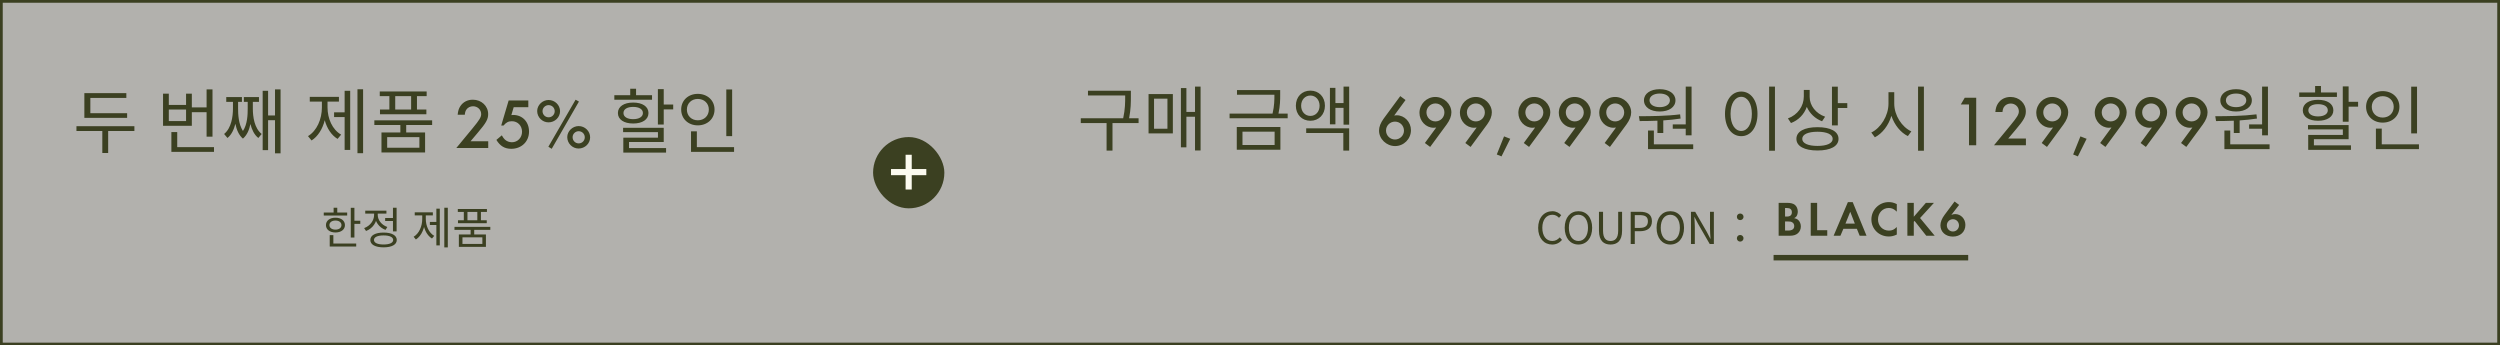
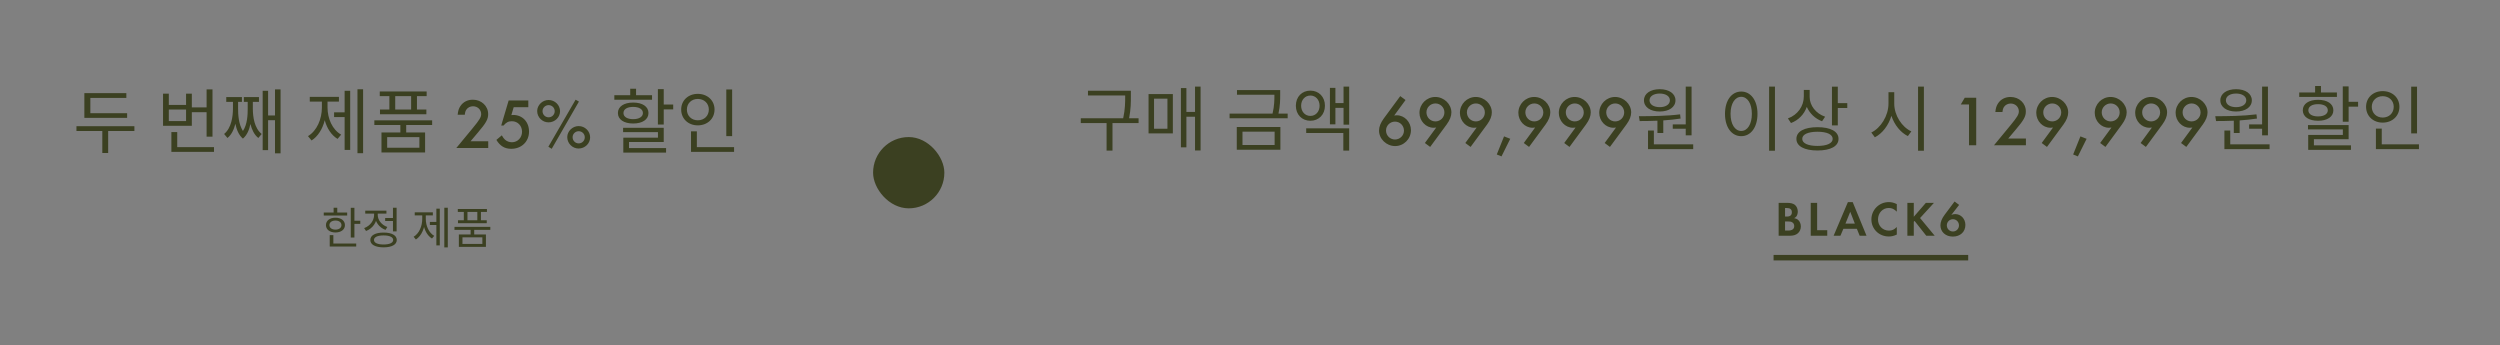
<svg xmlns="http://www.w3.org/2000/svg" width="912" height="126" viewBox="0 0 912 126" fill="none">
  <rect x="0" y="0" width="912" height="126" fill="#808080" stroke="none" />
-   <rect x="0.5" y="0.5" width="911" height="125" fill="#FCFBF0" fill-opacity="0.4" />
-   <rect x="0.5" y="0.5" width="911" height="125" stroke="#3B4021" />
  <path d="M46.375 41.286V43.002H30.775V33.98H46.089V35.722H32.959V41.286H46.375ZM49.027 46.044V47.786H39.459V55.82H37.327V47.786H27.889V46.044H49.027ZM67.875 44.172V39.96H61.583V44.172H67.875ZM69.981 40.922V45.888H59.477V34.162H61.583V38.27H67.875V34.162H69.981V39.18H75.363V32.602H77.521V49.866H75.363V40.922H69.981ZM64.651 53.662H78.067V55.404H62.519V48.176H64.651V53.662ZM92.235 37.152V39.596C92.235 42.586 92.781 46.746 95.459 48.878L94.237 50.334C92.729 49.138 91.871 47.292 91.351 45.238C90.935 47.318 90.129 49.294 88.621 50.568C87.113 49.294 86.281 47.266 85.865 45.16C85.345 47.214 84.487 49.138 82.979 50.334L81.757 48.878C84.435 46.694 84.981 42.456 84.981 39.596V37.152H82.537V35.41H88.257V37.152H86.853V39.596C86.853 41.546 86.957 45.186 88.621 47.786C90.259 45.342 90.363 41.858 90.363 39.596V37.152H88.959V35.41H94.471V37.152H92.235ZM100.321 32.602H102.349V55.924H100.321V43.86H97.799V54.78H95.823V33.122H97.799V42.118H100.321V32.602ZM119.481 37.074V39.18C119.481 43.236 121.223 47.292 124.447 49.112L123.147 50.672C120.885 49.32 119.273 46.824 118.467 43.86C117.661 47.058 115.971 49.788 113.657 51.244L112.357 49.658C115.607 47.708 117.427 43.47 117.427 39.18V37.074H113.007V35.332H123.641V37.074H119.481ZM125.721 40.974V33.122H127.749V54.702H125.721V42.716H121.873V40.974H125.721ZM130.401 32.576H132.455V55.898H130.401V32.576ZM149.977 39.96V35.072H144.179V39.96H149.977ZM142.047 39.96V35.072H138.537V33.356H155.645V35.072H152.109V39.96H155.541V41.676H138.615V39.96H142.047ZM152.993 53.896V50.022H141.241V53.896H152.993ZM157.647 45.602H148.183V48.332H155.073V55.612H139.161V48.332H146.051V45.602H136.561V43.886H157.647V45.602ZM171.659 51.53H178.107V54H166.459L172.465 46.72C174.909 43.756 175.533 42.742 175.533 41.624C175.533 40.012 174.233 38.764 172.569 38.764C171.581 38.764 170.671 39.206 170.151 39.96C169.813 40.454 169.657 40.896 169.553 41.858H166.953C167.109 40.376 167.369 39.596 167.941 38.712C168.955 37.204 170.541 36.372 172.491 36.372C175.637 36.372 178.081 38.66 178.081 41.624C178.081 43.496 177.353 44.822 174.337 48.358L171.659 51.53ZM192.729 39.102H187.399L186.541 41.988C186.827 41.936 186.983 41.936 187.217 41.936C190.597 41.936 192.989 44.458 192.989 47.994C192.989 51.634 190.259 54.286 186.515 54.286C184.123 54.286 182.433 53.272 181.081 51.036L183.057 49.372C183.551 50.204 183.785 50.542 184.149 50.88C184.825 51.53 185.761 51.894 186.749 51.894C188.829 51.894 190.441 50.23 190.441 48.046C190.441 45.862 188.855 44.224 186.749 44.224C185.475 44.224 184.643 44.64 183.707 45.784H182.849L185.553 36.658H192.729V39.102ZM200.122 36.476C202.41 36.476 204.308 38.322 204.308 40.558C204.308 42.794 202.41 44.64 200.096 44.64C197.834 44.64 195.962 42.768 195.962 40.506C195.962 38.348 197.886 36.476 200.122 36.476ZM200.122 38.348C198.926 38.348 197.912 39.336 197.912 40.532C197.912 41.806 198.9 42.794 200.148 42.794C201.37 42.794 202.358 41.806 202.358 40.558C202.358 39.336 201.37 38.348 200.122 38.348ZM209.976 36.372L211.198 37.048L201.266 54.286L200.044 53.532L209.976 36.372ZM211.094 45.992C213.382 45.992 215.28 47.838 215.28 50.1C215.28 52.336 213.382 54.182 211.068 54.182C208.806 54.182 206.934 52.31 206.934 50.022C206.934 47.864 208.858 45.992 211.094 45.992ZM211.094 47.864C209.898 47.864 208.884 48.852 208.884 50.048C208.884 51.322 209.872 52.31 211.12 52.31C212.342 52.31 213.33 51.322 213.33 50.074C213.33 48.852 212.342 47.864 211.094 47.864ZM237.863 34.734V36.372H224.109V34.734H229.907V32.368H232.039V34.734H237.863ZM227.437 41.234C227.437 42.612 228.815 43.47 230.973 43.47C233.131 43.47 234.535 42.612 234.535 41.234C234.535 39.83 233.131 38.998 230.973 38.998C228.815 38.998 227.437 39.83 227.437 41.234ZM236.563 41.234C236.563 43.6 234.353 45.056 230.973 45.056C227.619 45.056 225.409 43.6 225.409 41.234C225.409 38.868 227.619 37.412 230.973 37.412C234.353 37.412 236.563 38.868 236.563 41.234ZM229.465 51.79V54.026H242.985V55.664H227.385V50.23H240.021V48.202H227.307V46.616H242.127V51.79H229.465ZM242.127 38.14H245.585V39.908H242.127V45.42H239.995V32.524H242.127V38.14ZM267.085 32.628V49.658H264.953V32.628H267.085ZM250.575 39.96C250.575 42.274 252.291 43.886 254.553 43.886C256.867 43.886 258.583 42.274 258.583 39.96C258.583 37.698 256.867 36.086 254.553 36.086C252.291 36.086 250.575 37.698 250.575 39.96ZM260.663 39.96C260.663 43.34 258.037 45.732 254.553 45.732C251.095 45.732 248.495 43.34 248.495 39.96C248.495 36.606 251.095 34.24 254.553 34.24C258.037 34.24 260.663 36.606 260.663 39.96ZM254.215 53.662H267.787V55.404H252.083V47.916H254.215V53.662Z" fill="#3B4021" />
  <path d="M127.961 75.8H129.289V86.648H127.961V75.8ZM128.873 80.536H131.433V81.656H128.873V80.536ZM118.105 77.544H126.649V78.616H118.105V77.544ZM122.377 79.416C124.425 79.416 125.833 80.488 125.833 82.12C125.833 83.736 124.425 84.808 122.377 84.808C120.313 84.808 118.905 83.736 118.905 82.12C118.905 80.488 120.313 79.416 122.377 79.416ZM122.377 80.456C121.065 80.456 120.169 81.112 120.169 82.12C120.169 83.112 121.065 83.768 122.377 83.768C123.673 83.768 124.569 83.112 124.569 82.12C124.569 81.112 123.673 80.456 122.377 80.456ZM121.705 75.784H123.033V78.104H121.705V75.784ZM120.281 88.84H129.945V89.928H120.281V88.84ZM120.281 85.784H121.609V89.304H120.281V85.784ZM140.504 79.528H143.768V80.632H140.504V79.528ZM143.352 75.784H144.68V84.408H143.352V75.784ZM139.928 84.84C142.904 84.84 144.744 85.848 144.744 87.544C144.744 89.256 142.904 90.232 139.928 90.232C136.936 90.232 135.096 89.256 135.096 87.544C135.096 85.848 136.936 84.84 139.928 84.84ZM139.928 85.88C137.752 85.88 136.424 86.488 136.424 87.544C136.424 88.584 137.752 89.192 139.928 89.192C142.104 89.192 143.432 88.584 143.432 87.544C143.432 86.488 142.104 85.88 139.928 85.88ZM136.472 77.24H137.56V78.408C137.56 81.08 135.928 83.368 133.528 84.264L132.84 83.208C134.984 82.424 136.472 80.488 136.472 78.408V77.24ZM136.728 77.24H137.8V78.408C137.8 80.28 139.208 82.072 141.304 82.808L140.632 83.864C138.28 83.016 136.728 80.84 136.728 78.408V77.24ZM133.24 76.84H140.968V77.928H133.24V76.84ZM162.081 75.784H163.361V90.248H162.081V75.784ZM156.817 80.968H159.585V82.072H156.817V80.968ZM159.185 76.12H160.433V89.512H159.185V76.12ZM154.033 78.024H155.057V79.864C155.057 83.032 153.841 86.024 151.713 87.368L150.897 86.376C152.913 85.16 154.033 82.52 154.033 79.864V78.024ZM154.305 78.024H155.329V79.864C155.329 82.376 156.417 84.888 158.401 86.04L157.585 87.016C155.473 85.736 154.305 82.888 154.305 79.864V78.024ZM151.297 77.464H157.905V78.568H151.297V77.464ZM171.68 83.464H172.992V85.96H171.68V83.464ZM165.792 82.76H178.864V83.848H165.792V82.76ZM167.008 76.232H177.632V77.32H167.008V76.232ZM167.072 80.344H177.568V81.432H167.072V80.344ZM169.2 76.712H170.528V81.048H169.2V76.712ZM174.128 76.712H175.44V81.048H174.128V76.712ZM167.392 85.528H177.264V90.056H167.392V85.528ZM175.968 86.584H168.704V88.984H175.968V86.584Z" fill="#3B4021" />
  <rect x="318.5" y="50" width="26" height="26" rx="13" fill="#3B4021" />
-   <path d="M325.041 63.904V61.664H330.361V56.456H332.601V61.664H337.921V63.904H332.601V69.14H330.361V63.904H325.041Z" fill="#FCFBF0" />
  <path d="M415.353 43.146V44.888H405.837V54.95H403.679V44.888H394.267V43.146H409.737C410.465 39.792 410.465 37.322 410.465 35.138V34.826H396.893V33.11H412.545V35.138C412.545 37.322 412.545 39.792 411.895 43.146H415.353ZM420.993 35.996V46.968H425.881V35.996H420.993ZM418.991 48.658V34.306H427.857V48.658H418.991ZM435.943 31.602H437.971V54.898H435.943V42.574H432.797V53.754H430.795V32.122H432.797V40.832H435.943V31.602ZM453.257 48.034V52.896H464.983V48.034H453.257ZM451.177 54.612V46.318H467.089V54.612H451.177ZM466.387 41.43H469.741V43.146H448.551V41.43H464.229C464.905 38.518 464.905 36.386 464.905 34.566H451.255V32.85H467.011V34.566C467.011 36.386 467.011 38.518 466.387 41.43ZM474.653 38.57C474.653 40.728 476.083 42.288 478.033 42.288C479.957 42.288 481.387 40.728 481.387 38.57C481.387 36.412 479.957 34.852 478.033 34.852C476.083 34.852 474.653 36.412 474.653 38.57ZM483.337 38.57C483.337 41.82 481.075 44.056 478.033 44.056C474.965 44.056 472.729 41.82 472.729 38.57C472.729 35.294 474.965 33.058 478.033 33.058C481.075 33.058 483.337 35.294 483.337 38.57ZM476.499 48.528V46.812H492.177V54.95H490.045V48.528H476.499ZM490.123 31.602H492.177V45.486H490.123V39.35H487.159V45.356H485.157V32.044H487.159V37.608H490.123V31.602ZM510.817 35.06L512.741 36.49L508.607 42.132C509.049 42.08 509.231 42.054 509.543 42.054C512.377 42.054 514.717 44.524 514.717 47.488C514.717 50.686 512.117 53.286 508.945 53.286C505.773 53.286 503.069 50.686 503.069 47.644C503.069 46.266 503.641 44.836 504.759 43.276L510.817 35.06ZM508.893 44.368C507.073 44.368 505.617 45.824 505.617 47.618C505.617 49.438 507.099 50.894 508.893 50.894C510.687 50.894 512.169 49.438 512.169 47.67C512.169 45.824 510.713 44.368 508.893 44.368ZM521.721 53.598L519.797 52.168L523.931 46.526C523.489 46.578 523.307 46.604 522.995 46.604C520.161 46.604 517.821 44.134 517.821 41.17C517.821 37.972 520.421 35.372 523.593 35.372C526.765 35.372 529.469 37.972 529.469 41.014C529.469 42.366 528.897 43.822 527.779 45.356L521.721 53.598ZM523.645 37.738C521.851 37.738 520.369 39.194 520.369 40.962C520.369 42.834 521.825 44.29 523.645 44.29C525.465 44.29 526.921 42.834 526.921 41.014C526.921 39.194 525.465 37.738 523.645 37.738ZM536.473 53.598L534.549 52.168L538.683 46.526C538.241 46.578 538.059 46.604 537.747 46.604C534.913 46.604 532.573 44.134 532.573 41.17C532.573 37.972 535.173 35.372 538.345 35.372C541.517 35.372 544.221 37.972 544.221 41.014C544.221 42.366 543.649 43.822 542.531 45.356L536.473 53.598ZM538.397 37.738C536.603 37.738 535.121 39.194 535.121 40.962C535.121 42.834 536.577 44.29 538.397 44.29C540.217 44.29 541.673 42.834 541.673 41.014C541.673 39.194 540.217 37.738 538.397 37.738ZM548.677 49.75L550.939 50.634L547.741 57.056L546.025 56.354L548.677 49.75ZM557.801 53.598L555.877 52.168L560.011 46.526C559.569 46.578 559.387 46.604 559.075 46.604C556.241 46.604 553.901 44.134 553.901 41.17C553.901 37.972 556.501 35.372 559.673 35.372C562.845 35.372 565.549 37.972 565.549 41.014C565.549 42.366 564.977 43.822 563.859 45.356L557.801 53.598ZM559.725 37.738C557.931 37.738 556.449 39.194 556.449 40.962C556.449 42.834 557.905 44.29 559.725 44.29C561.545 44.29 563.001 42.834 563.001 41.014C563.001 39.194 561.545 37.738 559.725 37.738ZM572.553 53.598L570.629 52.168L574.763 46.526C574.321 46.578 574.139 46.604 573.827 46.604C570.993 46.604 568.653 44.134 568.653 41.17C568.653 37.972 571.253 35.372 574.425 35.372C577.597 35.372 580.301 37.972 580.301 41.014C580.301 42.366 579.729 43.822 578.611 45.356L572.553 53.598ZM574.477 37.738C572.683 37.738 571.201 39.194 571.201 40.962C571.201 42.834 572.657 44.29 574.477 44.29C576.297 44.29 577.753 42.834 577.753 41.014C577.753 39.194 576.297 37.738 574.477 37.738ZM587.305 53.598L585.381 52.168L589.515 46.526C589.073 46.578 588.891 46.604 588.579 46.604C585.745 46.604 583.405 44.134 583.405 41.17C583.405 37.972 586.005 35.372 589.177 35.372C592.349 35.372 595.053 37.972 595.053 41.014C595.053 42.366 594.481 43.822 593.363 45.356L587.305 53.598ZM589.229 37.738C587.435 37.738 585.953 39.194 585.953 40.962C585.953 42.834 587.409 44.29 589.229 44.29C591.049 44.29 592.505 42.834 592.505 41.014C592.505 39.194 591.049 37.738 589.229 37.738ZM610.221 45.382H614.953V31.602H617.085V49.36H614.953V46.968H610.221V45.382ZM605.463 34.124C603.253 34.124 601.745 35.112 601.745 36.594C601.745 38.102 603.253 39.09 605.463 39.09C607.673 39.09 609.181 38.102 609.181 36.594C609.181 35.112 607.673 34.124 605.463 34.124ZM605.463 40.676C602.057 40.676 599.717 39.09 599.717 36.594C599.717 34.15 602.057 32.538 605.463 32.538C608.869 32.538 611.209 34.15 611.209 36.594C611.209 39.09 608.869 40.676 605.463 40.676ZM604.631 48.528V44.03C602.317 44.134 600.081 44.16 598.157 44.16L597.871 42.392C602.187 42.392 607.959 42.34 612.899 41.716L613.081 43.25C611.027 43.562 608.869 43.796 606.763 43.926V48.528H604.631ZM603.331 52.662H617.683V54.404H601.199V47.618H603.331V52.662ZM645.371 31.602H647.503V54.976H645.371V31.602ZM635.205 33.396C638.663 33.396 641.133 36.568 641.133 41.534C641.133 46.5 638.663 49.672 635.205 49.672C631.747 49.672 629.277 46.5 629.277 41.534C629.277 36.568 631.747 33.396 635.205 33.396ZM635.205 35.32C632.917 35.32 631.305 37.764 631.305 41.534C631.305 45.33 632.917 47.774 635.205 47.774C637.467 47.774 639.079 45.33 639.079 41.534C639.079 37.764 637.467 35.32 635.205 35.32ZM665.805 42.574L664.687 44.238C662.165 43.302 660.163 41.378 659.123 38.986C658.161 41.716 656.081 43.848 653.351 44.888L652.233 43.198C655.769 41.924 658.031 38.752 658.031 35.19V32.798H660.163V35.372C660.163 38.518 662.451 41.43 665.805 42.574ZM663.023 53.234C666.455 53.234 668.561 52.272 668.561 50.66C668.561 49.022 666.455 48.06 663.023 48.06C659.565 48.06 657.459 49.022 657.459 50.66C657.459 52.272 659.565 53.234 663.023 53.234ZM663.023 46.396C667.755 46.396 670.693 47.93 670.693 50.66C670.693 53.364 667.755 54.898 663.023 54.898C658.265 54.898 655.327 53.364 655.327 50.66C655.327 47.93 658.265 46.396 663.023 46.396ZM670.433 37.634H673.891V39.402H670.433V45.746H668.301V31.628H670.433V37.634ZM691.023 33.63V37.816C691.023 42.08 693.805 46.37 697.263 47.93L695.989 49.646C693.337 48.346 691.101 45.59 689.983 42.262C688.917 45.772 686.681 48.684 683.951 50.088L682.651 48.346C686.083 46.708 688.917 42.236 688.917 37.816V33.63H691.023ZM699.707 31.602H701.839V54.976H699.707V31.602ZM718.295 38.102H715.305L716.735 35.658H720.921V53H718.295V38.102ZM732.605 50.53H739.053V53H727.405L733.411 45.72C735.855 42.756 736.479 41.742 736.479 40.624C736.479 39.012 735.179 37.764 733.515 37.764C732.527 37.764 731.617 38.206 731.097 38.96C730.759 39.454 730.603 39.896 730.499 40.858H727.899C728.055 39.376 728.315 38.596 728.887 37.712C729.901 36.204 731.487 35.372 733.437 35.372C736.583 35.372 739.027 37.66 739.027 40.624C739.027 42.496 738.299 43.822 735.283 47.358L732.605 50.53ZM746.733 53.598L744.809 52.168L748.943 46.526C748.501 46.578 748.319 46.604 748.007 46.604C745.173 46.604 742.833 44.134 742.833 41.17C742.833 37.972 745.433 35.372 748.605 35.372C751.777 35.372 754.481 37.972 754.481 41.014C754.481 42.366 753.909 43.822 752.791 45.356L746.733 53.598ZM748.657 37.738C746.863 37.738 745.381 39.194 745.381 40.962C745.381 42.834 746.837 44.29 748.657 44.29C750.477 44.29 751.933 42.834 751.933 41.014C751.933 39.194 750.477 37.738 748.657 37.738ZM758.937 49.75L761.199 50.634L758.001 57.056L756.285 56.354L758.937 49.75ZM768.061 53.598L766.137 52.168L770.271 46.526C769.829 46.578 769.647 46.604 769.335 46.604C766.501 46.604 764.161 44.134 764.161 41.17C764.161 37.972 766.761 35.372 769.933 35.372C773.105 35.372 775.809 37.972 775.809 41.014C775.809 42.366 775.237 43.822 774.119 45.356L768.061 53.598ZM769.985 37.738C768.191 37.738 766.709 39.194 766.709 40.962C766.709 42.834 768.165 44.29 769.985 44.29C771.805 44.29 773.261 42.834 773.261 41.014C773.261 39.194 771.805 37.738 769.985 37.738ZM782.813 53.598L780.889 52.168L785.023 46.526C784.581 46.578 784.399 46.604 784.087 46.604C781.253 46.604 778.913 44.134 778.913 41.17C778.913 37.972 781.513 35.372 784.685 35.372C787.857 35.372 790.561 37.972 790.561 41.014C790.561 42.366 789.989 43.822 788.871 45.356L782.813 53.598ZM784.737 37.738C782.943 37.738 781.461 39.194 781.461 40.962C781.461 42.834 782.917 44.29 784.737 44.29C786.557 44.29 788.013 42.834 788.013 41.014C788.013 39.194 786.557 37.738 784.737 37.738ZM797.565 53.598L795.641 52.168L799.775 46.526C799.333 46.578 799.151 46.604 798.839 46.604C796.005 46.604 793.665 44.134 793.665 41.17C793.665 37.972 796.265 35.372 799.437 35.372C802.609 35.372 805.313 37.972 805.313 41.014C805.313 42.366 804.741 43.822 803.623 45.356L797.565 53.598ZM799.489 37.738C797.695 37.738 796.213 39.194 796.213 40.962C796.213 42.834 797.669 44.29 799.489 44.29C801.309 44.29 802.765 42.834 802.765 41.014C802.765 39.194 801.309 37.738 799.489 37.738ZM820.481 45.382H825.213V31.602H827.345V49.36H825.213V46.968H820.481V45.382ZM815.723 34.124C813.513 34.124 812.005 35.112 812.005 36.594C812.005 38.102 813.513 39.09 815.723 39.09C817.933 39.09 819.441 38.102 819.441 36.594C819.441 35.112 817.933 34.124 815.723 34.124ZM815.723 40.676C812.317 40.676 809.977 39.09 809.977 36.594C809.977 34.15 812.317 32.538 815.723 32.538C819.129 32.538 821.469 34.15 821.469 36.594C821.469 39.09 819.129 40.676 815.723 40.676ZM814.891 48.528V44.03C812.577 44.134 810.341 44.16 808.417 44.16L808.131 42.392C812.447 42.392 818.219 42.34 823.159 41.716L823.341 43.25C821.287 43.562 819.129 43.796 817.023 43.926V48.528H814.891ZM813.591 52.662H827.943V54.404H811.459V47.618H813.591V52.662ZM852.511 33.734V35.372H838.757V33.734H844.555V31.368H846.687V33.734H852.511ZM842.085 40.234C842.085 41.612 843.463 42.47 845.621 42.47C847.779 42.47 849.183 41.612 849.183 40.234C849.183 38.83 847.779 37.998 845.621 37.998C843.463 37.998 842.085 38.83 842.085 40.234ZM851.211 40.234C851.211 42.6 849.001 44.056 845.621 44.056C842.267 44.056 840.057 42.6 840.057 40.234C840.057 37.868 842.267 36.412 845.621 36.412C849.001 36.412 851.211 37.868 851.211 40.234ZM844.113 50.79V53.026H857.633V54.664H842.033V49.23H854.669V47.202H841.955V45.616H856.775V50.79H844.113ZM856.775 37.14H860.233V38.908H856.775V44.42H854.643V31.524H856.775V37.14ZM881.733 31.628V48.658H879.601V31.628H881.733ZM865.223 38.96C865.223 41.274 866.939 42.886 869.201 42.886C871.515 42.886 873.231 41.274 873.231 38.96C873.231 36.698 871.515 35.086 869.201 35.086C866.939 35.086 865.223 36.698 865.223 38.96ZM875.311 38.96C875.311 42.34 872.685 44.732 869.201 44.732C865.743 44.732 863.143 42.34 863.143 38.96C863.143 35.606 865.743 33.24 869.201 33.24C872.685 33.24 875.311 35.606 875.311 38.96ZM868.863 52.662H882.435V54.404H866.731V46.916H868.863V52.662Z" fill="#3B4021" />
-   <path d="M566.22 89.208C563.308 89.208 561.116 86.952 561.116 83.144C561.116 79.352 563.34 77.048 566.316 77.048C567.74 77.048 568.86 77.752 569.532 78.504L568.732 79.464C568.124 78.808 567.34 78.344 566.332 78.344C564.108 78.344 562.636 80.168 562.636 83.096C562.636 86.056 564.044 87.912 566.284 87.912C567.404 87.912 568.252 87.416 569.003 86.6L569.82 87.528C568.892 88.6 567.74 89.208 566.22 89.208ZM575.811 89.208C572.867 89.208 570.803 86.856 570.803 83.096C570.803 79.336 572.867 77.048 575.811 77.048C578.755 77.048 580.819 79.336 580.819 83.096C580.819 86.856 578.755 89.208 575.811 89.208ZM575.811 87.912C577.907 87.912 579.299 86.024 579.299 83.096C579.299 80.152 577.907 78.344 575.811 78.344C573.699 78.344 572.323 80.152 572.323 83.096C572.323 86.024 573.699 87.912 575.811 87.912ZM587.51 89.208C585.126 89.208 583.302 87.928 583.302 84.152V77.256H584.79V84.2C584.79 87.032 585.99 87.912 587.51 87.912C589.078 87.912 590.31 87.032 590.31 84.2V77.256H591.734V84.152C591.734 87.928 589.91 89.208 587.51 89.208ZM594.881 89V77.256H598.241C600.865 77.256 602.625 78.152 602.625 80.712C602.625 83.192 600.881 84.344 598.305 84.344H596.369V89H594.881ZM596.369 83.144H598.113C600.177 83.144 601.153 82.392 601.153 80.712C601.153 79.016 600.113 78.472 598.049 78.472H596.369V83.144ZM609.327 89.208C606.383 89.208 604.319 86.856 604.319 83.096C604.319 79.336 606.383 77.048 609.327 77.048C612.271 77.048 614.335 79.336 614.335 83.096C614.335 86.856 612.271 89.208 609.327 89.208ZM609.327 87.912C611.423 87.912 612.815 86.024 612.815 83.096C612.815 80.152 611.423 78.344 609.327 78.344C607.215 78.344 605.839 80.152 605.839 83.096C605.839 86.024 607.215 87.912 609.327 87.912ZM616.866 89V77.256H618.402L622.674 84.664L623.922 87.08H624.002C623.922 85.896 623.81 84.584 623.81 83.368V77.256H625.218V89H623.698L619.426 81.592L618.162 79.176H618.098C618.162 80.36 618.274 81.608 618.274 82.84V89H616.866ZM634.812 80.296C634.173 80.296 633.613 79.832 633.613 79.096C633.613 78.36 634.173 77.896 634.812 77.896C635.453 77.896 636.029 78.36 636.029 79.096C636.029 79.832 635.453 80.296 634.812 80.296ZM634.812 88.136C634.173 88.136 633.613 87.656 633.613 86.936C633.613 86.2 634.173 85.72 634.812 85.72C635.453 85.72 636.029 86.2 636.029 86.936C636.029 87.656 635.453 88.136 634.812 88.136Z" fill="#3B4021" />
  <path d="M718 93H647V95H718V93Z" fill="#3B4021" mask="url(#path-8-inside-1_2053_780)" />
  <path d="M648.848 86V73.994H651.818C653.204 73.994 654.14 74.228 654.752 74.714C655.418 75.236 655.832 76.172 655.832 77.162C655.832 77.81 655.652 78.44 655.382 78.872C655.184 79.142 654.986 79.304 654.518 79.592C655.328 79.772 655.706 79.952 656.084 80.348C656.624 80.888 656.948 81.734 656.948 82.616C656.948 83.57 656.57 84.47 655.886 85.082C655.184 85.712 654.23 86 652.898 86H648.848ZM651.188 78.998H651.854C653.06 78.998 653.672 78.476 653.672 77.432C653.672 76.406 653.06 75.884 651.89 75.884H651.188V78.998ZM651.188 84.11H652.196C653.78 84.11 654.536 83.57 654.536 82.454C654.536 81.878 654.284 81.392 653.834 81.122C653.42 80.852 653.042 80.78 652.07 80.78H651.188V84.11ZM662.893 73.994V83.966H666.583V86H660.553V73.994H662.893ZM677.382 83.462H672.468L671.388 86H668.904L674.106 73.742H675.87L680.91 86H678.408L677.382 83.462ZM676.644 81.572L674.97 77.252L673.224 81.572H676.644ZM691.954 74.462V77.216C690.982 76.262 690.136 75.866 689.02 75.866C686.806 75.866 685.096 77.684 685.096 80.042C685.096 82.382 686.806 84.128 689.074 84.128C690.208 84.128 691 83.768 691.954 82.814V85.568C690.874 86.072 690.028 86.27 689.02 86.27C685.474 86.27 682.684 83.534 682.684 80.06C682.684 76.55 685.51 73.724 689.02 73.724C690.082 73.724 690.91 73.94 691.954 74.462ZM698.151 79.07L702.561 73.994H705.513L700.437 79.538L705.783 86H702.705L698.439 80.6L698.151 80.888V86H695.811V73.994H698.151V79.07ZM713.032 73.508L714.688 74.75L711.844 78.404C712.42 78.17 712.726 78.098 713.248 78.098C715.336 78.098 716.974 79.826 716.974 82.058C716.974 84.578 715.102 86.306 712.402 86.306C709.756 86.306 707.866 84.596 707.866 82.184C707.866 81.032 708.388 79.7 709.378 78.386L713.032 73.508ZM712.438 79.97C711.196 79.97 710.206 80.96 710.206 82.202C710.206 83.462 711.178 84.452 712.438 84.452C713.644 84.452 714.634 83.462 714.634 82.238C714.634 80.96 713.68 79.97 712.438 79.97Z" fill="#3B4021" />
</svg>